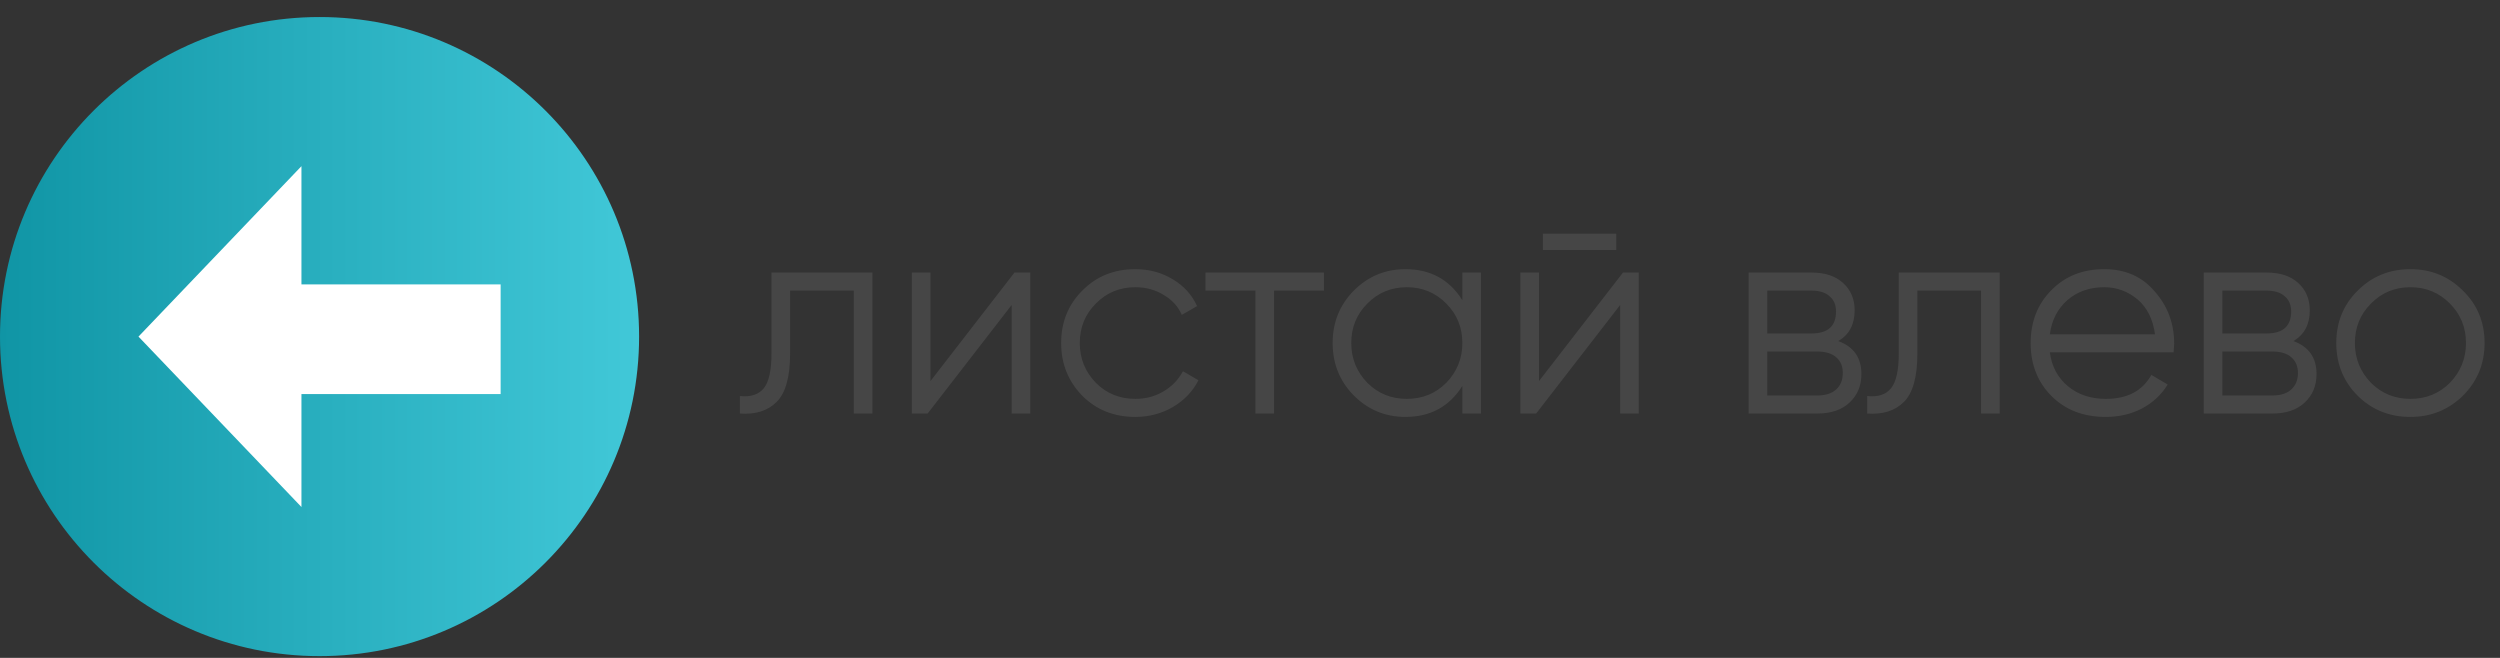
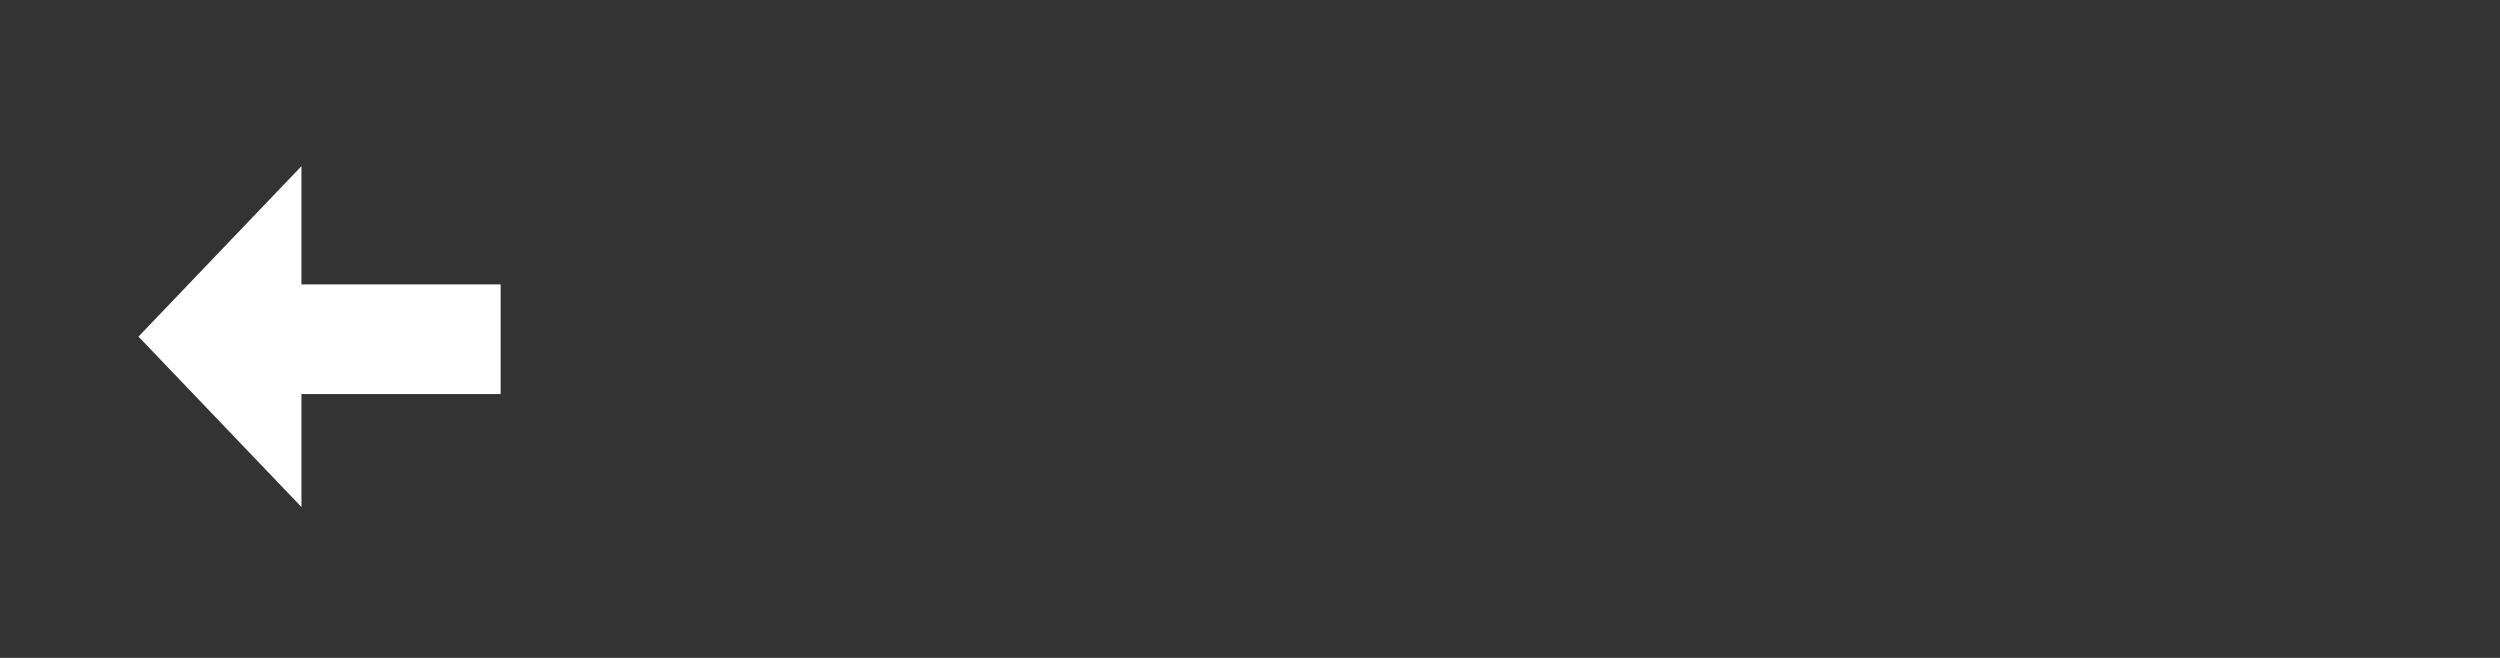
<svg xmlns="http://www.w3.org/2000/svg" width="133" height="35" viewBox="0 0 133 35" fill="none">
  <rect x="0" y="0" width="133" height="35" fill="#333333" stroke="none" />
-   <path d="M34 17.906C34 8.517 26.389 0.906 17 0.906C7.611 0.906 0 8.517 0 17.906C0 27.295 7.611 34.906 17 34.906C26.389 34.906 34 27.295 34 17.906Z" fill="url(#paint0_linear_1216_431)" />
  <path d="M16.037 8.84L7.367 17.907L16.037 26.973V20.966H26.634V15.13L16.037 15.13V8.84Z" fill="white" />
-   <path d="M41.043 14.5H46.413V22H45.423V15.46H42.033V18.805C42.033 20.055 41.793 20.915 41.313 21.385C40.843 21.855 40.193 22.06 39.363 22V21.07C39.943 21.13 40.368 20.99 40.638 20.65C40.908 20.31 41.043 19.695 41.043 18.805V14.5ZM49.5 20.275L53.97 14.5H54.81V22H53.82V16.225L49.35 22H48.51V14.5H49.5V20.275ZM60.398 22.18C59.269 22.18 58.328 21.805 57.578 21.055C56.828 20.285 56.453 19.35 56.453 18.25C56.453 17.14 56.828 16.21 57.578 15.46C58.328 14.7 59.269 14.32 60.398 14.32C61.139 14.32 61.803 14.5 62.394 14.86C62.983 15.21 63.413 15.685 63.684 16.285L62.873 16.75C62.673 16.3 62.349 15.945 61.898 15.685C61.459 15.415 60.959 15.28 60.398 15.28C59.569 15.28 58.868 15.57 58.298 16.15C57.728 16.72 57.444 17.42 57.444 18.25C57.444 19.07 57.728 19.775 58.298 20.365C58.868 20.935 59.569 21.22 60.398 21.22C60.949 21.22 61.444 21.09 61.883 20.83C62.334 20.57 62.684 20.21 62.934 19.75L63.758 20.23C63.449 20.83 62.993 21.305 62.394 21.655C61.794 22.005 61.129 22.18 60.398 22.18ZM64.133 14.5H70.433V15.46H67.778V22H66.788V15.46H64.133V14.5ZM77.797 15.97V14.5H78.787V22H77.797V20.53C77.107 21.63 76.097 22.18 74.767 22.18C73.697 22.18 72.782 21.8 72.022 21.04C71.272 20.28 70.897 19.35 70.897 18.25C70.897 17.15 71.272 16.22 72.022 15.46C72.782 14.7 73.697 14.32 74.767 14.32C76.097 14.32 77.107 14.87 77.797 15.97ZM72.742 20.365C73.312 20.935 74.012 21.22 74.842 21.22C75.672 21.22 76.372 20.935 76.942 20.365C77.512 19.775 77.797 19.07 77.797 18.25C77.797 17.42 77.512 16.72 76.942 16.15C76.372 15.57 75.672 15.28 74.842 15.28C74.012 15.28 73.312 15.57 72.742 16.15C72.172 16.72 71.887 17.42 71.887 18.25C71.887 19.07 72.172 19.775 72.742 20.365ZM85.983 13.3H82.083V12.43H85.983V13.3ZM81.873 20.275L86.343 14.5H87.183V22H86.193V16.225L81.723 22H80.883V14.5H81.873V20.275ZM97.797 18.145C98.617 18.445 99.027 19.03 99.027 19.9C99.027 20.52 98.817 21.025 98.397 21.415C97.987 21.805 97.412 22 96.672 22H93.027V14.5H96.372C97.092 14.5 97.652 14.685 98.052 15.055C98.462 15.425 98.667 15.91 98.667 16.51C98.667 17.26 98.377 17.805 97.797 18.145ZM96.372 15.46H94.017V17.74H96.372C97.242 17.74 97.677 17.35 97.677 16.57C97.677 16.22 97.562 15.95 97.332 15.76C97.112 15.56 96.792 15.46 96.372 15.46ZM94.017 21.04H96.672C97.112 21.04 97.447 20.935 97.677 20.725C97.917 20.515 98.037 20.22 98.037 19.84C98.037 19.48 97.917 19.2 97.677 19C97.447 18.8 97.112 18.7 96.672 18.7H94.017V21.04ZM101.014 14.5H106.384V22H105.394V15.46H102.004V18.805C102.004 20.055 101.764 20.915 101.284 21.385C100.814 21.855 100.164 22.06 99.334 22V21.07C99.914 21.13 100.339 20.99 100.609 20.65C100.879 20.31 101.014 19.695 101.014 18.805V14.5ZM111.946 14.32C113.066 14.32 113.961 14.715 114.631 15.505C115.321 16.285 115.666 17.21 115.666 18.28C115.666 18.33 115.656 18.485 115.636 18.745H109.051C109.151 19.495 109.471 20.095 110.011 20.545C110.551 20.995 111.226 21.22 112.036 21.22C113.176 21.22 113.981 20.795 114.451 19.945L115.321 20.455C114.991 20.995 114.536 21.42 113.956 21.73C113.386 22.03 112.741 22.18 112.021 22.18C110.841 22.18 109.881 21.81 109.141 21.07C108.401 20.33 108.031 19.39 108.031 18.25C108.031 17.12 108.396 16.185 109.126 15.445C109.856 14.695 110.796 14.32 111.946 14.32ZM111.946 15.28C111.166 15.28 110.511 15.51 109.981 15.97C109.461 16.43 109.151 17.035 109.051 17.785H114.646C114.536 16.985 114.231 16.37 113.731 15.94C113.211 15.5 112.616 15.28 111.946 15.28ZM122.01 18.145C122.83 18.445 123.24 19.03 123.24 19.9C123.24 20.52 123.03 21.025 122.61 21.415C122.2 21.805 121.625 22 120.885 22H117.24V14.5H120.585C121.305 14.5 121.865 14.685 122.265 15.055C122.675 15.425 122.88 15.91 122.88 16.51C122.88 17.26 122.59 17.805 122.01 18.145ZM120.585 15.46H118.23V17.74H120.585C121.455 17.74 121.89 17.35 121.89 16.57C121.89 16.22 121.775 15.95 121.545 15.76C121.325 15.56 121.005 15.46 120.585 15.46ZM118.23 21.04H120.885C121.325 21.04 121.66 20.935 121.89 20.725C122.13 20.515 122.25 20.22 122.25 19.84C122.25 19.48 122.13 19.2 121.89 19C121.66 18.8 121.325 18.7 120.885 18.7H118.23V21.04ZM131.025 21.055C130.255 21.805 129.325 22.18 128.235 22.18C127.125 22.18 126.19 21.805 125.43 21.055C124.67 20.295 124.29 19.36 124.29 18.25C124.29 17.14 124.67 16.21 125.43 15.46C126.19 14.7 127.125 14.32 128.235 14.32C129.335 14.32 130.265 14.7 131.025 15.46C131.795 16.21 132.18 17.14 132.18 18.25C132.18 19.35 131.795 20.285 131.025 21.055ZM126.135 20.365C126.705 20.935 127.405 21.22 128.235 21.22C129.065 21.22 129.765 20.935 130.335 20.365C130.905 19.775 131.19 19.07 131.19 18.25C131.19 17.42 130.905 16.72 130.335 16.15C129.765 15.57 129.065 15.28 128.235 15.28C127.405 15.28 126.705 15.57 126.135 16.15C125.565 16.72 125.28 17.42 125.28 18.25C125.28 19.07 125.565 19.775 126.135 20.365Z" fill="#464646" />
  <defs>
    <linearGradient id="paint0_linear_1216_431" x1="0" y1="17.906" x2="34" y2="17.906" gradientUnits="userSpaceOnUse">
      <stop stop-color="#1095A5" />
      <stop offset="1" stop-color="#41C8D8" />
    </linearGradient>
  </defs>
</svg>